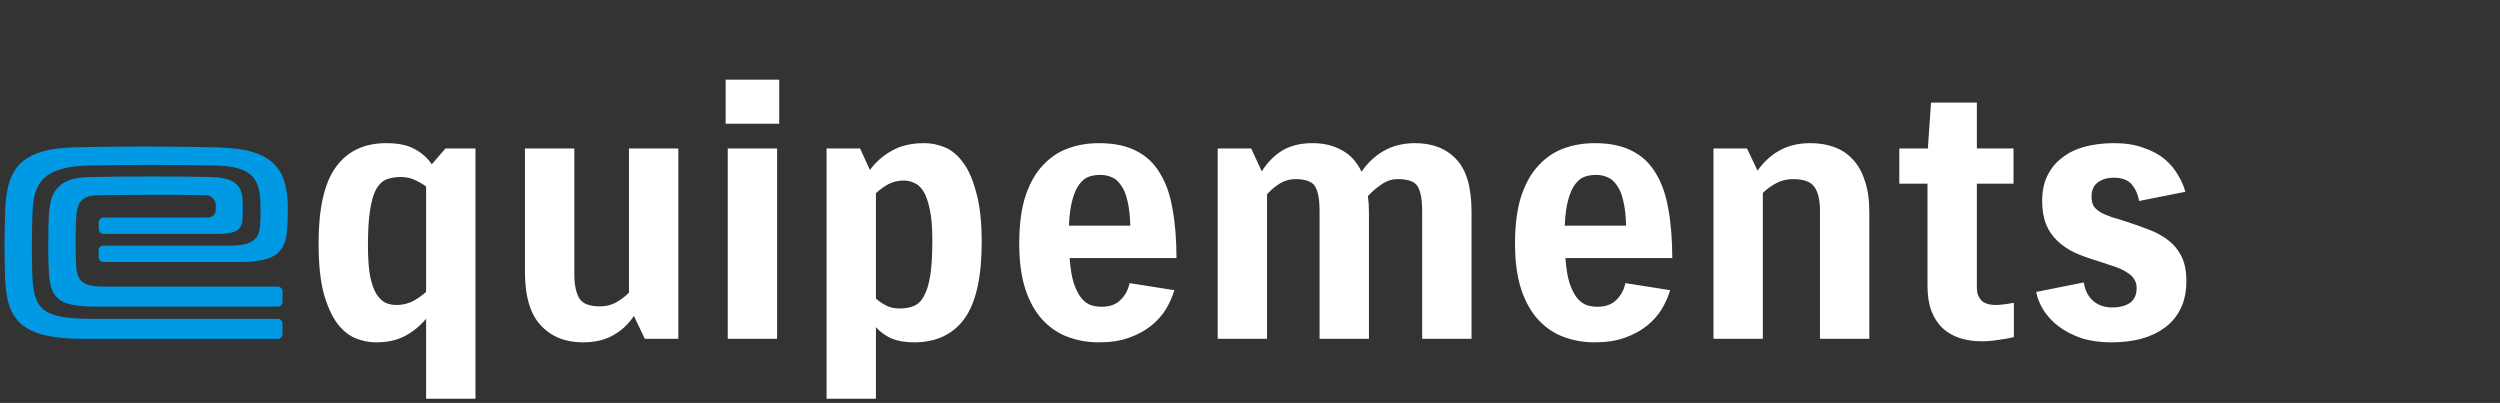
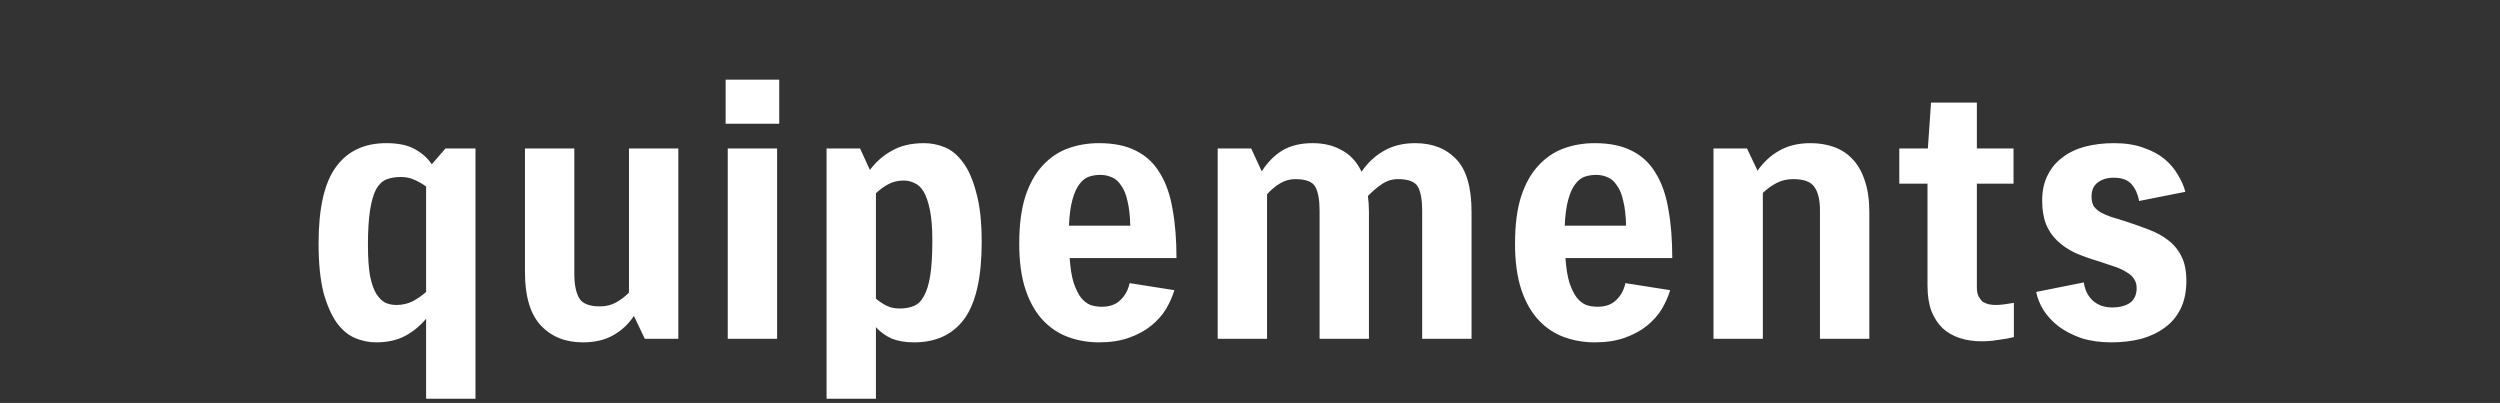
<svg xmlns="http://www.w3.org/2000/svg" width="546" height="88" viewBox="0 0 546 88" fill="none">
  <rect x="0" y="0" width="546" height="88" fill="#333333" stroke="none" />
  <path d="M69.578 53.133C69.578 45.484 70.836 39.94 73.351 36.501C75.867 33.01 79.537 31.265 84.362 31.265C86.98 31.265 89.059 31.701 90.599 32.574C92.191 33.447 93.423 34.55 94.295 35.885L97.298 32.42H103.843V87.09H93.063V69.611C91.729 71.202 90.189 72.46 88.443 73.384C86.698 74.308 84.593 74.77 82.129 74.77C80.589 74.77 79.075 74.462 77.586 73.846C76.098 73.23 74.763 72.126 73.582 70.535C72.402 68.892 71.426 66.685 70.656 63.913C69.938 61.09 69.578 57.496 69.578 53.133ZM86.595 66.608C87.827 66.608 88.982 66.351 90.06 65.838C91.138 65.273 92.139 64.58 93.063 63.759V40.736C92.293 40.171 91.446 39.684 90.522 39.273C89.65 38.862 88.649 38.657 87.519 38.657C86.339 38.657 85.286 38.837 84.362 39.196C83.49 39.555 82.745 40.274 82.129 41.352C81.565 42.43 81.128 43.944 80.82 45.895C80.512 47.846 80.358 50.387 80.358 53.518C80.358 56.29 80.512 58.549 80.82 60.294C81.18 61.988 81.642 63.297 82.206 64.221C82.822 65.145 83.49 65.787 84.208 66.146C84.978 66.454 85.774 66.608 86.595 66.608ZM125.431 32.42V59.832C125.431 62.142 125.79 63.913 126.509 65.145C127.228 66.326 128.742 66.916 131.052 66.916C132.335 66.916 133.49 66.634 134.517 66.069C135.544 65.504 136.493 64.786 137.366 63.913V32.42H148.146V74H140.831L138.444 68.995C137.263 70.792 135.749 72.203 133.901 73.23C132.104 74.257 129.897 74.77 127.279 74.77C123.48 74.77 120.426 73.538 118.116 71.074C115.806 68.61 114.651 64.709 114.651 59.37V32.42H125.431ZM158.479 27.03V17.405H170.183V27.03H158.479ZM158.941 74V32.42H169.721V74H158.941ZM180.522 87.09V32.42H187.837L189.993 37.117C191.328 35.32 192.945 33.909 194.844 32.882C196.743 31.804 199.079 31.265 201.851 31.265C203.391 31.265 204.905 31.573 206.394 32.189C207.883 32.805 209.217 33.934 210.398 35.577C211.579 37.168 212.528 39.376 213.247 42.199C214.017 44.971 214.402 48.539 214.402 52.902C214.402 60.551 213.144 66.12 210.629 69.611C208.114 73.05 204.443 74.77 199.618 74.77C197.719 74.77 196.076 74.488 194.69 73.923C193.355 73.307 192.226 72.486 191.302 71.459V87.09H180.522ZM197.385 39.427C196.153 39.427 195.049 39.684 194.074 40.197C193.099 40.71 192.175 41.378 191.302 42.199V65.222C192.021 65.838 192.791 66.351 193.612 66.762C194.433 67.173 195.383 67.378 196.461 67.378C197.642 67.378 198.668 67.198 199.541 66.839C200.465 66.48 201.209 65.761 201.774 64.683C202.39 63.605 202.852 62.116 203.16 60.217C203.468 58.266 203.622 55.7 203.622 52.517C203.622 49.745 203.442 47.512 203.083 45.818C202.724 44.073 202.262 42.738 201.697 41.814C201.132 40.89 200.465 40.274 199.695 39.966C198.976 39.607 198.206 39.427 197.385 39.427ZM240.619 66.993C242.364 66.993 243.724 66.505 244.7 65.53C245.726 64.555 246.394 63.323 246.702 61.834L256.481 63.374C256.07 64.76 255.454 66.146 254.633 67.532C253.811 68.867 252.733 70.073 251.399 71.151C250.064 72.229 248.447 73.102 246.548 73.769C244.7 74.436 242.518 74.77 240.003 74.77C237.641 74.77 235.408 74.385 233.304 73.615C231.199 72.845 229.351 71.613 227.76 69.919C226.168 68.225 224.911 66.018 223.987 63.297C223.063 60.525 222.601 57.163 222.601 53.21C222.601 49.155 223.037 45.741 223.91 42.969C224.834 40.146 226.091 37.887 227.683 36.193C229.274 34.448 231.122 33.19 233.227 32.42C235.331 31.65 237.59 31.265 240.003 31.265C243.288 31.265 246.009 31.83 248.165 32.959C250.321 34.037 252.04 35.654 253.324 37.81C254.658 39.966 255.582 42.61 256.096 45.741C256.66 48.821 256.943 52.363 256.943 56.367H233.612C233.766 58.523 234.048 60.294 234.459 61.68C234.921 63.066 235.46 64.17 236.076 64.991C236.692 65.761 237.385 66.3 238.155 66.608C238.925 66.865 239.746 66.993 240.619 66.993ZM240.311 38.195C239.438 38.195 238.617 38.323 237.847 38.58C237.077 38.837 236.384 39.376 235.768 40.197C235.152 40.967 234.638 42.096 234.228 43.585C233.817 45.022 233.56 46.922 233.458 49.283H246.856C246.804 47.127 246.599 45.33 246.24 43.893C245.932 42.456 245.47 41.326 244.854 40.505C244.289 39.632 243.622 39.042 242.852 38.734C242.082 38.375 241.235 38.195 240.311 38.195ZM265.944 74V32.42H273.259L275.569 37.425C276.801 35.474 278.29 33.96 280.035 32.882C281.832 31.804 284.039 31.265 286.657 31.265C289.121 31.265 291.251 31.778 293.048 32.805C294.896 33.78 296.333 35.346 297.36 37.502C298.695 35.551 300.312 34.037 302.211 32.959C304.162 31.83 306.446 31.265 309.064 31.265C312.863 31.265 315.866 32.446 318.073 34.807C320.28 37.117 321.384 40.941 321.384 46.28V74H310.604V45.972C310.604 43.662 310.296 41.942 309.68 40.813C309.064 39.684 307.601 39.119 305.291 39.119C304.059 39.119 302.904 39.478 301.826 40.197C300.748 40.916 299.721 41.788 298.746 42.815C298.9 43.893 298.977 45.048 298.977 46.28V74H288.197V45.972C288.197 43.662 287.889 41.942 287.273 40.813C286.657 39.684 285.194 39.119 282.884 39.119C281.703 39.119 280.6 39.427 279.573 40.043C278.546 40.659 277.597 41.455 276.724 42.43V74H265.944ZM348.9 66.993C350.645 66.993 352.006 66.505 352.981 65.53C354.008 64.555 354.675 63.323 354.983 61.834L364.762 63.374C364.351 64.76 363.735 66.146 362.914 67.532C362.093 68.867 361.015 70.073 359.68 71.151C358.345 72.229 356.728 73.102 354.829 73.769C352.981 74.436 350.799 74.77 348.284 74.77C345.923 74.77 343.69 74.385 341.585 73.615C339.48 72.845 337.632 71.613 336.041 69.919C334.45 68.225 333.192 66.018 332.268 63.297C331.344 60.525 330.882 57.163 330.882 53.21C330.882 49.155 331.318 45.741 332.191 42.969C333.115 40.146 334.373 37.887 335.964 36.193C337.555 34.448 339.403 33.19 341.508 32.42C343.613 31.65 345.871 31.265 348.284 31.265C351.569 31.265 354.29 31.83 356.446 32.959C358.602 34.037 360.322 35.654 361.605 37.81C362.94 39.966 363.864 42.61 364.377 45.741C364.942 48.821 365.224 52.363 365.224 56.367H341.893C342.047 58.523 342.329 60.294 342.74 61.68C343.202 63.066 343.741 64.17 344.357 64.991C344.973 65.761 345.666 66.3 346.436 66.608C347.206 66.865 348.027 66.993 348.9 66.993ZM348.592 38.195C347.719 38.195 346.898 38.323 346.128 38.58C345.358 38.837 344.665 39.376 344.049 40.197C343.433 40.967 342.92 42.096 342.509 43.585C342.098 45.022 341.842 46.922 341.739 49.283H355.137C355.086 47.127 354.88 45.33 354.521 43.893C354.213 42.456 353.751 41.326 353.135 40.505C352.57 39.632 351.903 39.042 351.133 38.734C350.363 38.375 349.516 38.195 348.592 38.195ZM374.225 74V32.42H381.54L383.85 37.271C385.185 35.372 386.776 33.909 388.624 32.882C390.524 31.804 392.782 31.265 395.4 31.265C397.3 31.265 399.019 31.547 400.559 32.112C402.151 32.677 403.511 33.575 404.64 34.807C405.77 35.988 406.642 37.528 407.258 39.427C407.926 41.326 408.259 43.611 408.259 46.28V74H397.479V45.972C397.479 43.662 397.069 41.942 396.247 40.813C395.477 39.684 393.937 39.119 391.627 39.119C390.293 39.119 389.086 39.401 388.008 39.966C386.93 40.531 385.929 41.249 385.005 42.122V74H374.225ZM439.832 73.615C438.856 73.872 437.727 74.077 436.444 74.231C435.212 74.436 434.005 74.539 432.825 74.539C431.079 74.539 429.488 74.308 428.051 73.846C426.613 73.384 425.356 72.665 424.278 71.69C423.251 70.715 422.43 69.457 421.814 67.917C421.249 66.377 420.967 64.529 420.967 62.373V40.12H414.807V32.42H421.044L421.737 22.41H431.747V32.42H439.755V40.12H431.747V62.758C431.747 63.579 431.875 64.247 432.132 64.76C432.388 65.222 432.696 65.607 433.056 65.915C433.466 66.172 433.903 66.351 434.365 66.454C434.878 66.557 435.366 66.608 435.828 66.608C436.392 66.608 437.06 66.557 437.83 66.454C438.6 66.351 439.267 66.249 439.832 66.146V73.615ZM461.102 74.77C458.689 74.77 456.507 74.462 454.557 73.846C452.657 73.179 451.015 72.332 449.629 71.305C448.294 70.278 447.19 69.098 446.318 67.763C445.496 66.428 444.957 65.094 444.701 63.759L455.096 61.68C455.352 63.374 456.02 64.709 457.098 65.684C458.227 66.659 459.613 67.147 461.256 67.147C462.898 67.147 464.207 66.813 465.183 66.146C466.158 65.427 466.646 64.349 466.646 62.912C466.646 62.142 466.466 61.5 466.107 60.987C465.799 60.422 465.285 59.935 464.567 59.524C463.899 59.062 463.052 58.651 462.026 58.292C460.999 57.933 459.767 57.522 458.33 57.06C456.43 56.495 454.711 55.879 453.171 55.212C451.682 54.493 450.399 53.621 449.321 52.594C448.243 51.567 447.421 50.361 446.857 48.975C446.292 47.538 446.01 45.818 446.01 43.816C446.01 41.711 446.395 39.889 447.165 38.349C447.935 36.758 449.013 35.449 450.399 34.422C451.785 33.344 453.427 32.548 455.327 32.035C457.277 31.522 459.408 31.265 461.718 31.265C464.182 31.265 466.312 31.599 468.109 32.266C469.957 32.882 471.497 33.703 472.729 34.73C473.961 35.757 474.936 36.912 475.655 38.195C476.425 39.427 476.964 40.659 477.272 41.891L467.185 43.893C466.928 42.456 466.389 41.249 465.568 40.274C464.746 39.299 463.437 38.811 461.641 38.811C460.203 38.811 459.023 39.17 458.099 39.889C457.226 40.556 456.79 41.583 456.79 42.969C456.79 43.842 456.969 44.56 457.329 45.125C457.739 45.638 458.253 46.075 458.869 46.434C459.536 46.793 460.332 47.127 461.256 47.435C462.18 47.692 463.181 48 464.259 48.359C466.004 48.924 467.672 49.514 469.264 50.13C470.906 50.746 472.318 51.516 473.499 52.44C474.731 53.364 475.706 54.545 476.425 55.982C477.143 57.368 477.503 59.165 477.503 61.372C477.503 63.682 477.092 65.684 476.271 67.378C475.449 69.072 474.294 70.458 472.806 71.536C471.368 72.614 469.649 73.435 467.647 74C465.645 74.513 463.463 74.77 461.102 74.77Z" fill="white" />
  <g clip-path="url(#clip0_646_654)">
    <path d="M52.96 48.009C53.046 46.432 53.046 44.854 52.96 43.277C52.589 39.888 50.425 38.791 46.099 38.667C39.831 38.495 26.986 38.495 19.532 38.667C13.4 38.815 10.94 41.108 10.668 46.999C10.495 50.684 10.495 56.402 10.668 59.31C10.989 64.967 12.485 66.964 20.879 66.964H60.661C61.242 66.964 61.712 66.495 61.712 65.916V63.649C61.712 63.069 61.242 62.601 60.661 62.601H23.006C18.061 62.601 16.849 61.517 16.627 57.918C16.453 54.861 16.491 50.893 16.627 47.8C16.787 44.361 17.628 42.685 21.522 42.636C26.244 42.562 41.092 42.5 44.689 42.636C45.839 42.537 46.877 43.326 47.087 44.447C47.137 45.002 47.137 45.569 47.087 46.124C47.001 46.9 46.432 47.516 44.961 47.516H22.598C22.029 47.516 21.559 47.985 21.559 48.551V50.03C21.559 50.61 22.029 51.078 22.61 51.078H47.298C51.13 51.078 52.712 50.511 52.984 48.009" fill="#0099E4" />
    <path d="M7.057 59.717C6.921 55.268 6.933 51.176 7.106 46.32C7.354 39.739 9.579 36.313 19.827 36.128C28.407 35.98 37.74 35.98 46.518 36.128C55.27 36.264 56.877 38.913 56.902 45.396C56.927 46.752 56.89 48.107 56.779 49.451C56.556 51.928 55.443 53.641 50.35 53.641H22.584C22.003 53.641 21.533 54.109 21.533 54.688V56.167C21.533 56.747 22.003 57.215 22.584 57.215H52.279C60.203 57.215 62.267 55.132 62.7 50.289C62.836 48.699 62.873 47.035 62.861 45.384C62.774 37.274 60.092 32.493 47.779 32.209C37.765 31.938 26.33 31.938 16.378 32.172C4.659 32.443 1.481 36.732 1.148 45.729C0.975 50.449 0.938 55.502 1.098 60.234C1.395 69.786 4.251 74.013 18.443 74.013H60.648C61.229 74.013 61.699 73.544 61.699 72.965V70.685C61.699 70.106 61.229 69.638 60.648 69.638H20.075C9.023 69.638 7.292 67.506 7.045 59.692" fill="#0099E4" />
  </g>
  <defs>
    <clipPath id="clip0_646_654">
-       <rect width="61.874" height="42.013" fill="white" transform="translate(1 32)" />
-     </clipPath>
+       </clipPath>
  </defs>
</svg>